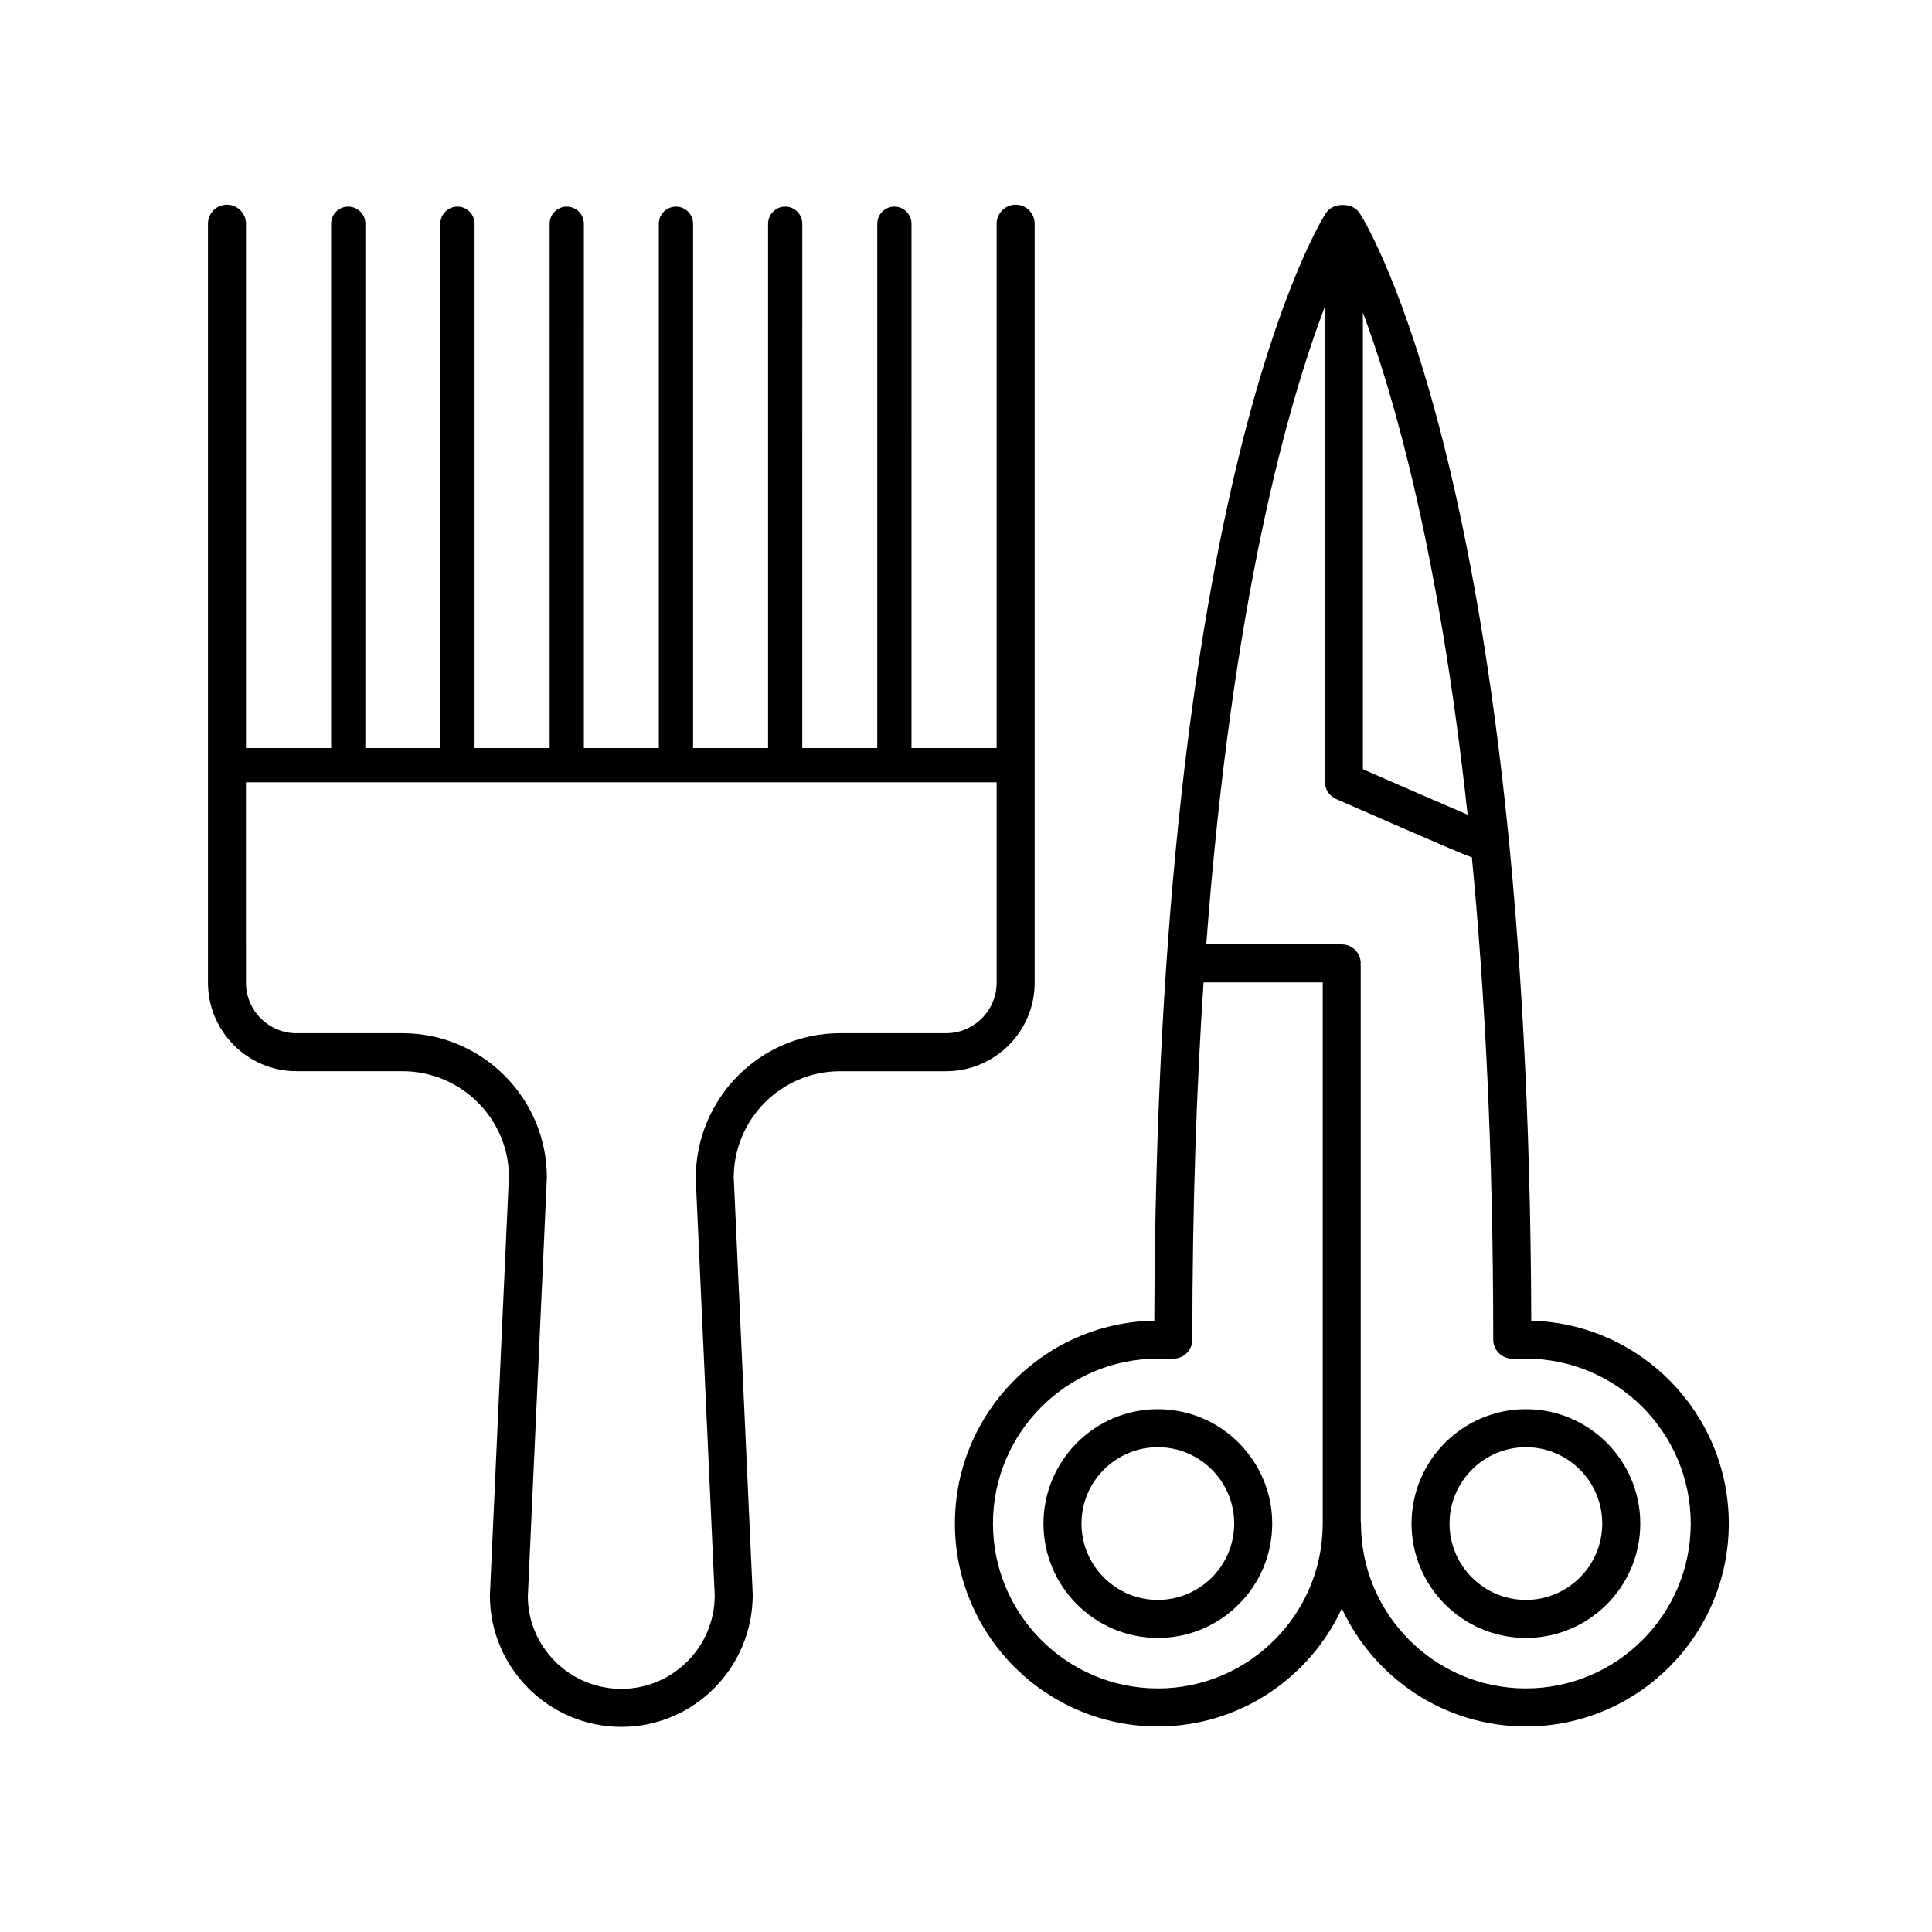
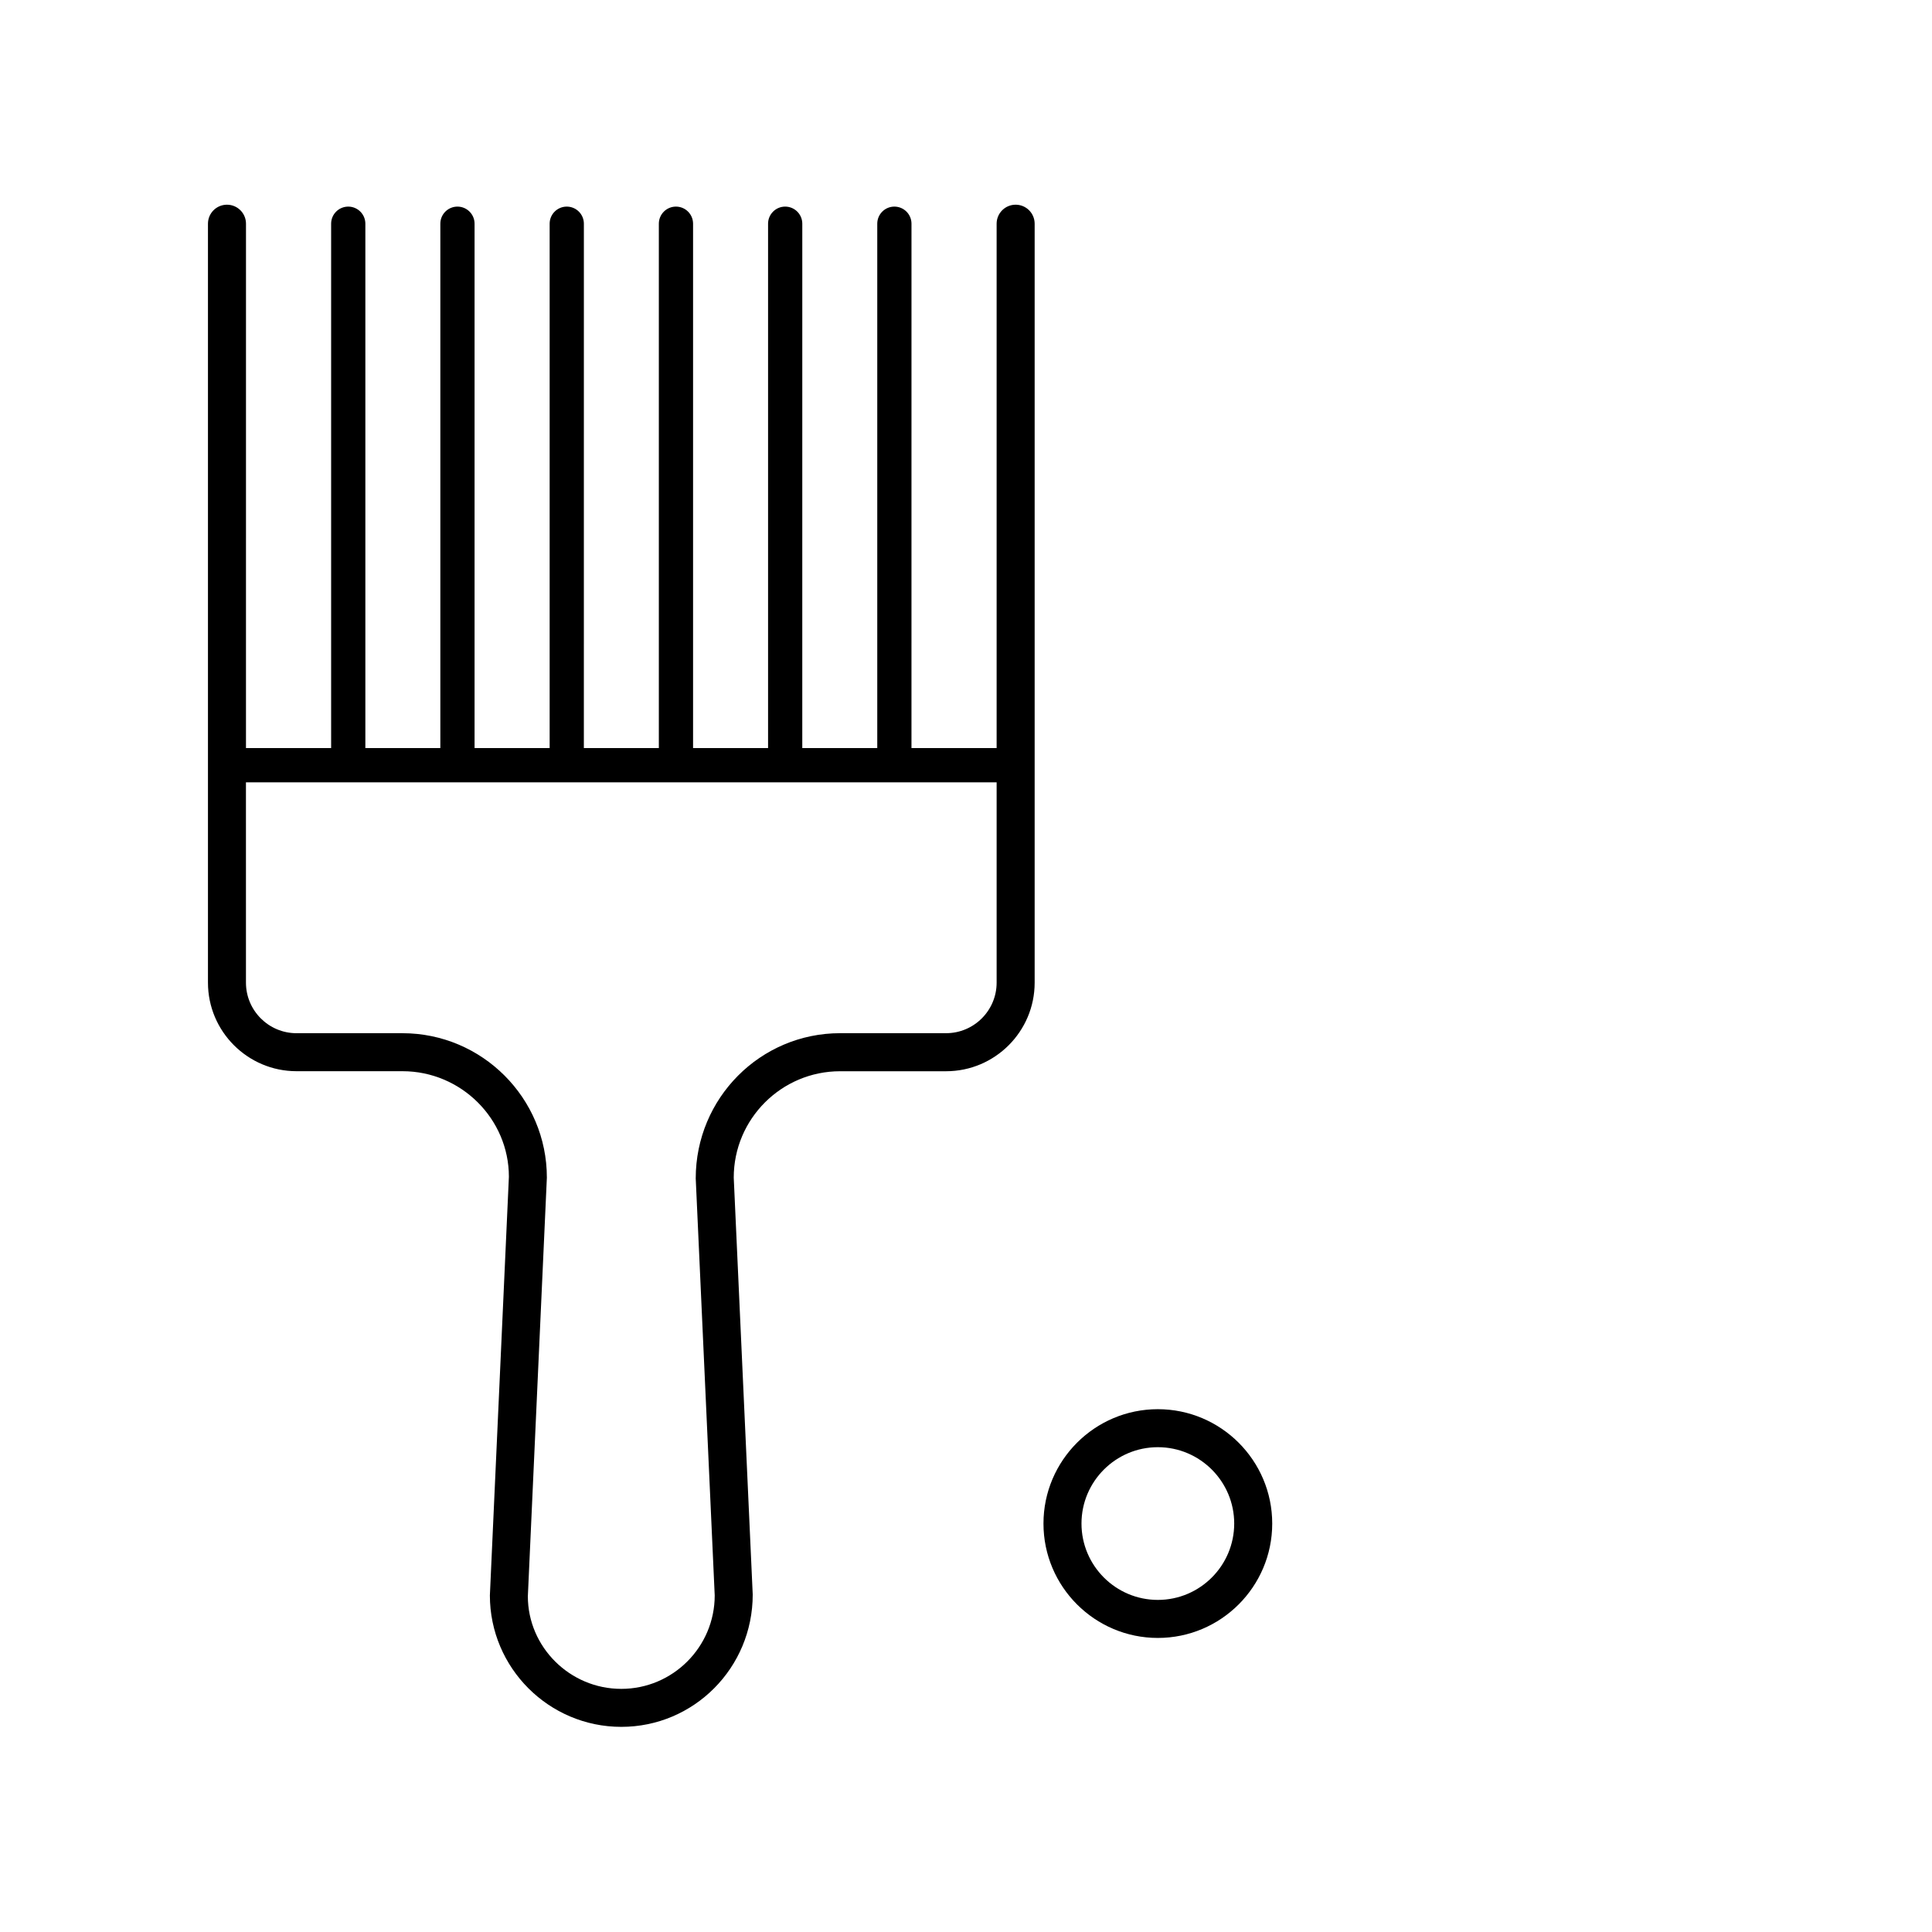
<svg xmlns="http://www.w3.org/2000/svg" fill="#000000" width="800px" height="800px" version="1.1" viewBox="144 144 512 512">
  <g>
    <path d="m450.84 517.45c-16.711 0-30.309 13.598-30.309 30.312 0 16.715 13.594 30.309 30.309 30.309s30.312-13.594 30.312-30.309c0-16.715-13.602-30.312-30.312-30.312zm0 50.543c-11.156 0-20.234-9.078-20.234-20.234 0-11.16 9.078-20.238 20.234-20.238 11.16 0 20.238 9.078 20.238 20.238-0.008 11.156-9.078 20.234-20.238 20.234z" />
-     <path d="m549.8 494c-0.645-220.92-43.574-290.56-45.422-293.44-0.887-1.391-2.348-2.106-3.871-2.215-0.266-0.051-0.527-0.012-0.797-0.02-0.16 0.016-0.312-0.016-0.473 0.012-1.543 0.105-3.023 0.828-3.918 2.227-1.84 2.875-44.77 72.512-45.414 293.43-29.227 0.492-52.844 24.418-52.844 53.762 0 29.648 24.121 53.773 53.773 53.773 21.609 0 40.23-12.844 48.77-31.266 8.539 18.426 27.16 31.266 48.77 31.266 29.648 0 53.773-24.121 53.773-53.773 0-29.18-23.352-52.996-52.348-53.758zm-44.621-267.19c8.312 22.297 20.297 64.102 27.75 133.09-6.219-2.637-18.41-7.949-27.75-12.043zm-54.34 364.64c-24.094 0-43.695-19.602-43.695-43.695s19.602-43.695 43.695-43.695h4.106c2.785 0 5.039-2.254 5.039-5.039 0-35.277 1.113-66.703 2.973-94.672h31.578v143.41c0 24.094-19.605 43.695-43.695 43.695zm97.535 0c-24.094 0-43.695-19.602-43.695-43.695 0-0.133-0.066-0.238-0.074-0.367v-147.5c0-0.102-0.051-0.188-0.055-0.289 0.004-0.102 0.055-0.188 0.055-0.289 0-2.785-2.254-5.039-5.039-5.039h-35.891c6.879-91.516 21.828-143.77 31.422-169v125.88c0 1.996 1.18 3.809 3.012 4.613 5.473 2.398 32.875 14.414 35.488 15.281 0.152 0.051 0.301 0.039 0.453 0.074 3.441 35.598 5.672 77.879 5.672 127.9 0 2.785 2.254 5.039 5.039 5.039h3.606c24.094 0 43.695 19.602 43.695 43.695 0.004 24.098-19.594 43.695-43.688 43.695z" />
-     <path d="m548.38 517.45c-16.711 0-30.309 13.598-30.309 30.312 0 16.715 13.594 30.309 30.309 30.309s30.309-13.594 30.309-30.309c0.004-16.715-13.59-30.312-30.309-30.312zm0 50.543c-11.156 0-20.234-9.078-20.234-20.234 0-11.16 9.078-20.238 20.234-20.238s20.234 9.078 20.234 20.238c0 11.156-9.078 20.234-20.234 20.234z" />
    <path d="m343.48 566.57-5.031-110.49c0-15.547 12.645-28.191 28.191-28.191h28.082c12.941 0 23.473-10.531 23.473-23.473v-201.13c0-2.785-2.254-5.039-5.039-5.039s-5.039 2.254-5.039 5.039v138.96h-22.566l0.004-138.96c0-2.504-2.031-4.535-4.535-4.535-2.504 0-4.535 2.031-4.535 4.535v138.96h-19.871l0.004-138.96c0-2.504-2.031-4.535-4.535-4.535-2.504 0-4.535 2.031-4.535 4.535v138.96h-19.875v-138.96c0-2.504-2.031-4.535-4.535-4.535-2.504 0-4.535 2.031-4.535 4.535v138.96h-19.871l0.004-138.96c0-2.504-2.031-4.535-4.535-4.535-2.504 0-4.535 2.031-4.535 4.535v138.96h-19.898v-138.96c0-2.504-2.031-4.535-4.535-4.535-2.504 0-4.535 2.031-4.535 4.535v138.96h-19.871v-138.96c0-2.504-2.031-4.535-4.535-4.535-2.504 0-4.535 2.031-4.535 4.535v138.96h-22.566l0.004-138.96c0-2.785-2.254-5.039-5.039-5.039s-5.039 2.254-5.039 5.039v201.12c0 12.941 10.531 23.473 23.473 23.473h28.078c15.547 0 28.191 12.645 28.199 27.965l-5.039 110.95c0 19.207 15.629 34.84 34.832 34.84 19.207 0 34.828-15.625 34.824-35.07zm-59.594 0.461 5.039-110.95c0-21.098-17.164-38.27-38.27-38.27h-28.078c-7.387 0-13.395-6.012-13.395-13.395l-0.004-53.094h198.94v53.09c0 7.387-6.012 13.395-13.395 13.395h-28.082c-21.098 0-38.27 17.164-38.266 38.5l5.031 110.5c0 13.652-11.109 24.762-24.762 24.762-13.648 0.004-24.754-11.109-24.758-24.535z" />
  </g>
</svg>